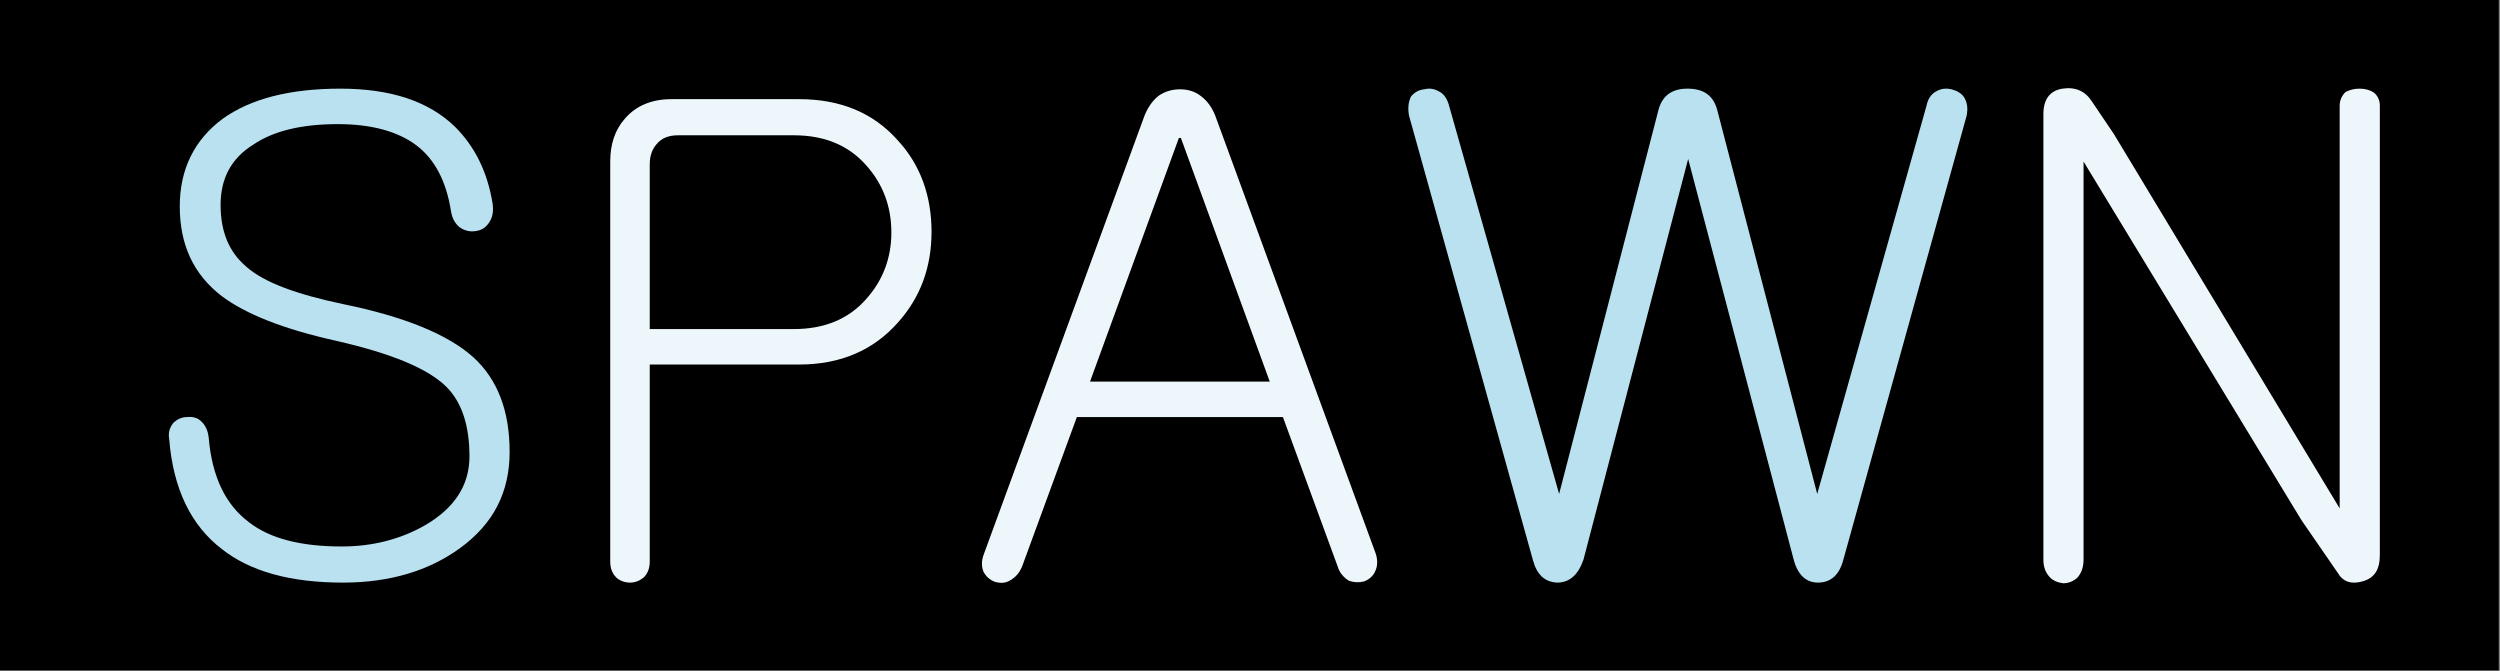
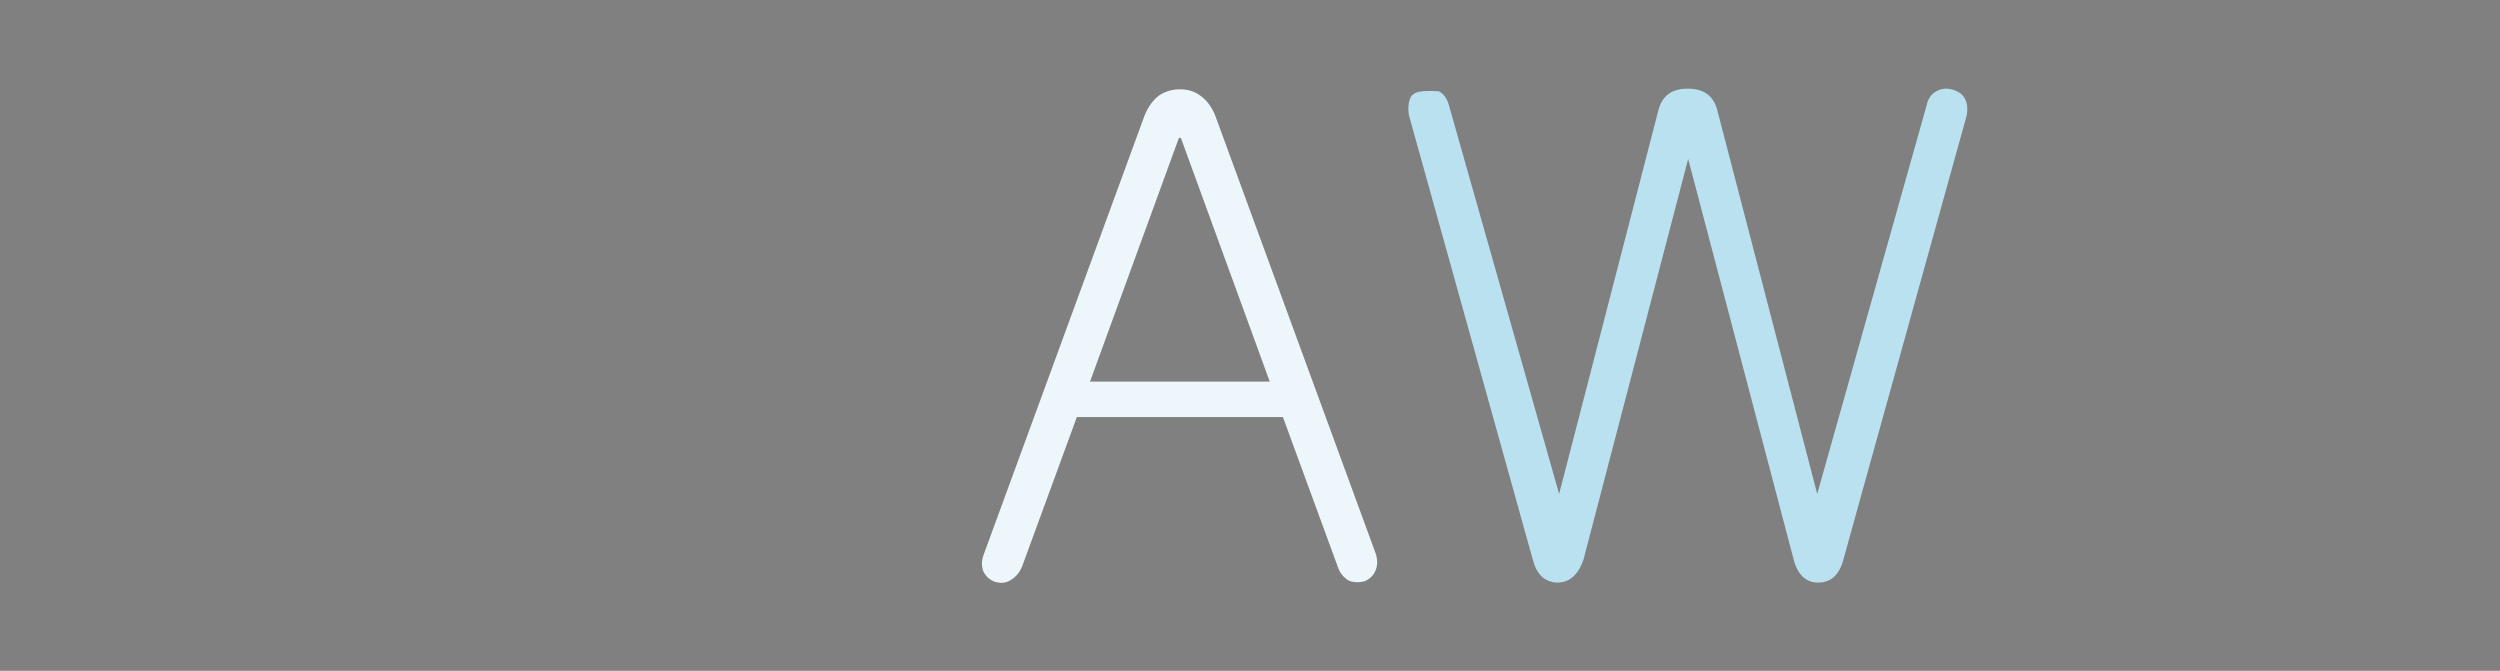
<svg xmlns="http://www.w3.org/2000/svg" width="100%" height="100%" viewBox="0 0 1733 465" version="1.1" xml:space="preserve" style="fill-rule:evenodd;clip-rule:evenodd;stroke-linejoin:round;stroke-miterlimit:2;">
  <rect x="0" y="0" width="1733" height="465" fill="#808080" stroke="none" />
  <g transform="matrix(1,0,0,1,-422.554,-1802.58)">
    <g transform="matrix(1.595,0,0,1.595,-597.955,-539.25)">
      <g transform="matrix(0.899,0,0,0.899,189.424,493.419)">
-         <rect x="500.947" y="1084.24" width="1208.03" height="324.179" />
-       </g>
+         </g>
      <g transform="matrix(0.429,0,0,0.428,697.058,1716.3)">
        <g transform="matrix(667,0,0,667,0,0)">
-           <path d="M0.317,-0.734C0.241,-0.734 0.181,-0.719 0.138,-0.688C0.095,-0.656 0.073,-0.611 0.073,-0.555C0.073,-0.496 0.094,-0.451 0.137,-0.418C0.173,-0.391 0.23,-0.368 0.311,-0.35C0.394,-0.331 0.45,-0.308 0.478,-0.28C0.501,-0.257 0.513,-0.222 0.513,-0.174C0.513,-0.13 0.49,-0.095 0.445,-0.069C0.408,-0.048 0.366,-0.037 0.319,-0.037C0.257,-0.037 0.21,-0.049 0.178,-0.074C0.142,-0.101 0.122,-0.144 0.117,-0.202C0.116,-0.213 0.112,-0.222 0.105,-0.228C0.1,-0.233 0.092,-0.235 0.084,-0.234C0.076,-0.234 0.07,-0.231 0.064,-0.226C0.058,-0.219 0.055,-0.211 0.057,-0.2C0.063,-0.125 0.09,-0.069 0.137,-0.033C0.18,0.001 0.241,0.018 0.321,0.018C0.392,0.018 0.451,0 0.498,-0.034C0.549,-0.071 0.574,-0.119 0.574,-0.181C0.574,-0.243 0.556,-0.291 0.519,-0.325C0.48,-0.36 0.414,-0.387 0.321,-0.406C0.25,-0.421 0.201,-0.439 0.174,-0.463C0.148,-0.485 0.135,-0.516 0.135,-0.557C0.135,-0.597 0.151,-0.628 0.185,-0.649C0.216,-0.67 0.259,-0.68 0.313,-0.68C0.364,-0.68 0.404,-0.669 0.432,-0.648C0.46,-0.627 0.478,-0.593 0.485,-0.547C0.487,-0.536 0.491,-0.529 0.498,-0.523C0.505,-0.518 0.513,-0.516 0.521,-0.517C0.531,-0.518 0.537,-0.522 0.542,-0.529C0.548,-0.537 0.55,-0.547 0.548,-0.56C0.54,-0.608 0.521,-0.646 0.491,-0.676C0.451,-0.715 0.393,-0.734 0.317,-0.734Z" style="fill:rgb(185,225,240);fill-rule:nonzero;" />
-         </g>
+           </g>
        <g transform="matrix(667,0,0,667,422.086,0)">
-           <path d="M0.381,-0.718L0.187,-0.718C0.157,-0.718 0.133,-0.708 0.116,-0.688C0.101,-0.671 0.094,-0.649 0.094,-0.623L0.094,-0.014C0.094,-0.004 0.097,0.004 0.103,0.01C0.108,0.015 0.116,0.018 0.124,0.018C0.132,0.018 0.139,0.015 0.145,0.01C0.151,0.004 0.154,-0.004 0.154,-0.014L0.154,-0.314L0.381,-0.314C0.444,-0.314 0.494,-0.336 0.531,-0.378C0.565,-0.416 0.582,-0.462 0.582,-0.516C0.582,-0.571 0.565,-0.618 0.531,-0.655C0.494,-0.697 0.444,-0.718 0.381,-0.718ZM0.373,-0.368L0.154,-0.368L0.154,-0.619C0.154,-0.632 0.158,-0.642 0.164,-0.649C0.172,-0.659 0.183,-0.663 0.197,-0.663L0.373,-0.663C0.419,-0.663 0.456,-0.648 0.483,-0.617C0.508,-0.589 0.521,-0.555 0.521,-0.515C0.521,-0.476 0.508,-0.442 0.483,-0.414C0.456,-0.383 0.419,-0.368 0.373,-0.368Z" style="fill:rgb(237,247,251);fill-rule:nonzero;" />
-         </g>
+           </g>
        <g transform="matrix(667,0,0,667,846.777,0)">
          <path d="M0.186,-0.288L0.321,-0.659L0.324,-0.659L0.459,-0.288L0.186,-0.288ZM0.267,-0.688L0.025,-0.026C0.021,-0.016 0.021,-0.007 0.024,0.001C0.028,0.009 0.034,0.014 0.042,0.017C0.05,0.019 0.057,0.019 0.064,0.015C0.073,0.01 0.079,0.003 0.083,-0.007L0.166,-0.234L0.479,-0.234L0.562,-0.007C0.565,0.003 0.571,0.01 0.579,0.015C0.587,0.018 0.595,0.018 0.603,0.016C0.61,0.013 0.616,0.008 0.619,0.001C0.623,-0.007 0.623,-0.017 0.62,-0.026L0.378,-0.688C0.373,-0.703 0.365,-0.715 0.354,-0.723C0.345,-0.73 0.334,-0.733 0.323,-0.733C0.311,-0.733 0.3,-0.73 0.29,-0.723C0.28,-0.715 0.272,-0.703 0.267,-0.688Z" style="fill:rgb(237,247,251);fill-rule:nonzero;" />
        </g>
        <g transform="matrix(667,0,0,667,1277.33,0)">
-           <path d="M0.025,-0.693L0.213,-0.017C0.219,0.006 0.231,0.017 0.25,0.018C0.269,0.018 0.282,0.006 0.29,-0.017L0.449,-0.627L0.609,-0.018C0.615,0.006 0.628,0.018 0.646,0.018C0.666,0.018 0.679,0.006 0.685,-0.018L0.872,-0.693C0.874,-0.704 0.873,-0.713 0.868,-0.721C0.864,-0.727 0.857,-0.731 0.849,-0.733C0.84,-0.735 0.833,-0.734 0.826,-0.73C0.818,-0.726 0.813,-0.718 0.811,-0.708L0.645,-0.117L0.493,-0.702C0.487,-0.724 0.472,-0.734 0.448,-0.734C0.425,-0.734 0.41,-0.724 0.404,-0.702L0.253,-0.117L0.085,-0.711C0.082,-0.72 0.077,-0.727 0.07,-0.73C0.063,-0.734 0.056,-0.735 0.048,-0.733C0.039,-0.732 0.033,-0.728 0.028,-0.722C0.024,-0.714 0.023,-0.704 0.025,-0.693Z" style="fill:rgb(185,225,240);fill-rule:nonzero;" />
+           <path d="M0.025,-0.693L0.213,-0.017C0.219,0.006 0.231,0.017 0.25,0.018C0.269,0.018 0.282,0.006 0.29,-0.017L0.449,-0.627L0.609,-0.018C0.615,0.006 0.628,0.018 0.646,0.018C0.666,0.018 0.679,0.006 0.685,-0.018L0.872,-0.693C0.874,-0.704 0.873,-0.713 0.868,-0.721C0.864,-0.727 0.857,-0.731 0.849,-0.733C0.84,-0.735 0.833,-0.734 0.826,-0.73C0.818,-0.726 0.813,-0.718 0.811,-0.708L0.645,-0.117L0.493,-0.702C0.487,-0.724 0.472,-0.734 0.448,-0.734C0.425,-0.734 0.41,-0.724 0.404,-0.702L0.253,-0.117L0.085,-0.711C0.082,-0.72 0.077,-0.727 0.07,-0.73C0.039,-0.732 0.033,-0.728 0.028,-0.722C0.024,-0.714 0.023,-0.704 0.025,-0.693Z" style="fill:rgb(185,225,240);fill-rule:nonzero;" />
        </g>
        <g transform="matrix(667,0,0,667,1873.98,0)">
-           <path d="M0.094,-0.695L0.094,-0.017C0.094,-0.006 0.097,0.002 0.103,0.009C0.108,0.015 0.116,0.018 0.124,0.019C0.132,0.019 0.14,0.016 0.146,0.01C0.152,0.003 0.155,-0.006 0.155,-0.017L0.155,-0.623L0.486,-0.077L0.541,0.003C0.549,0.017 0.562,0.021 0.579,0.016C0.597,0.011 0.605,-0.002 0.605,-0.024L0.605,-0.708C0.605,-0.716 0.602,-0.723 0.596,-0.728C0.59,-0.732 0.583,-0.734 0.574,-0.734C0.566,-0.734 0.559,-0.732 0.553,-0.729C0.547,-0.723 0.544,-0.716 0.544,-0.708L0.544,-0.095L0.201,-0.665L0.168,-0.714C0.158,-0.73 0.143,-0.737 0.123,-0.734C0.104,-0.731 0.094,-0.718 0.094,-0.695Z" style="fill:rgb(237,247,251);fill-rule:nonzero;" />
-         </g>
+           </g>
      </g>
    </g>
  </g>
</svg>